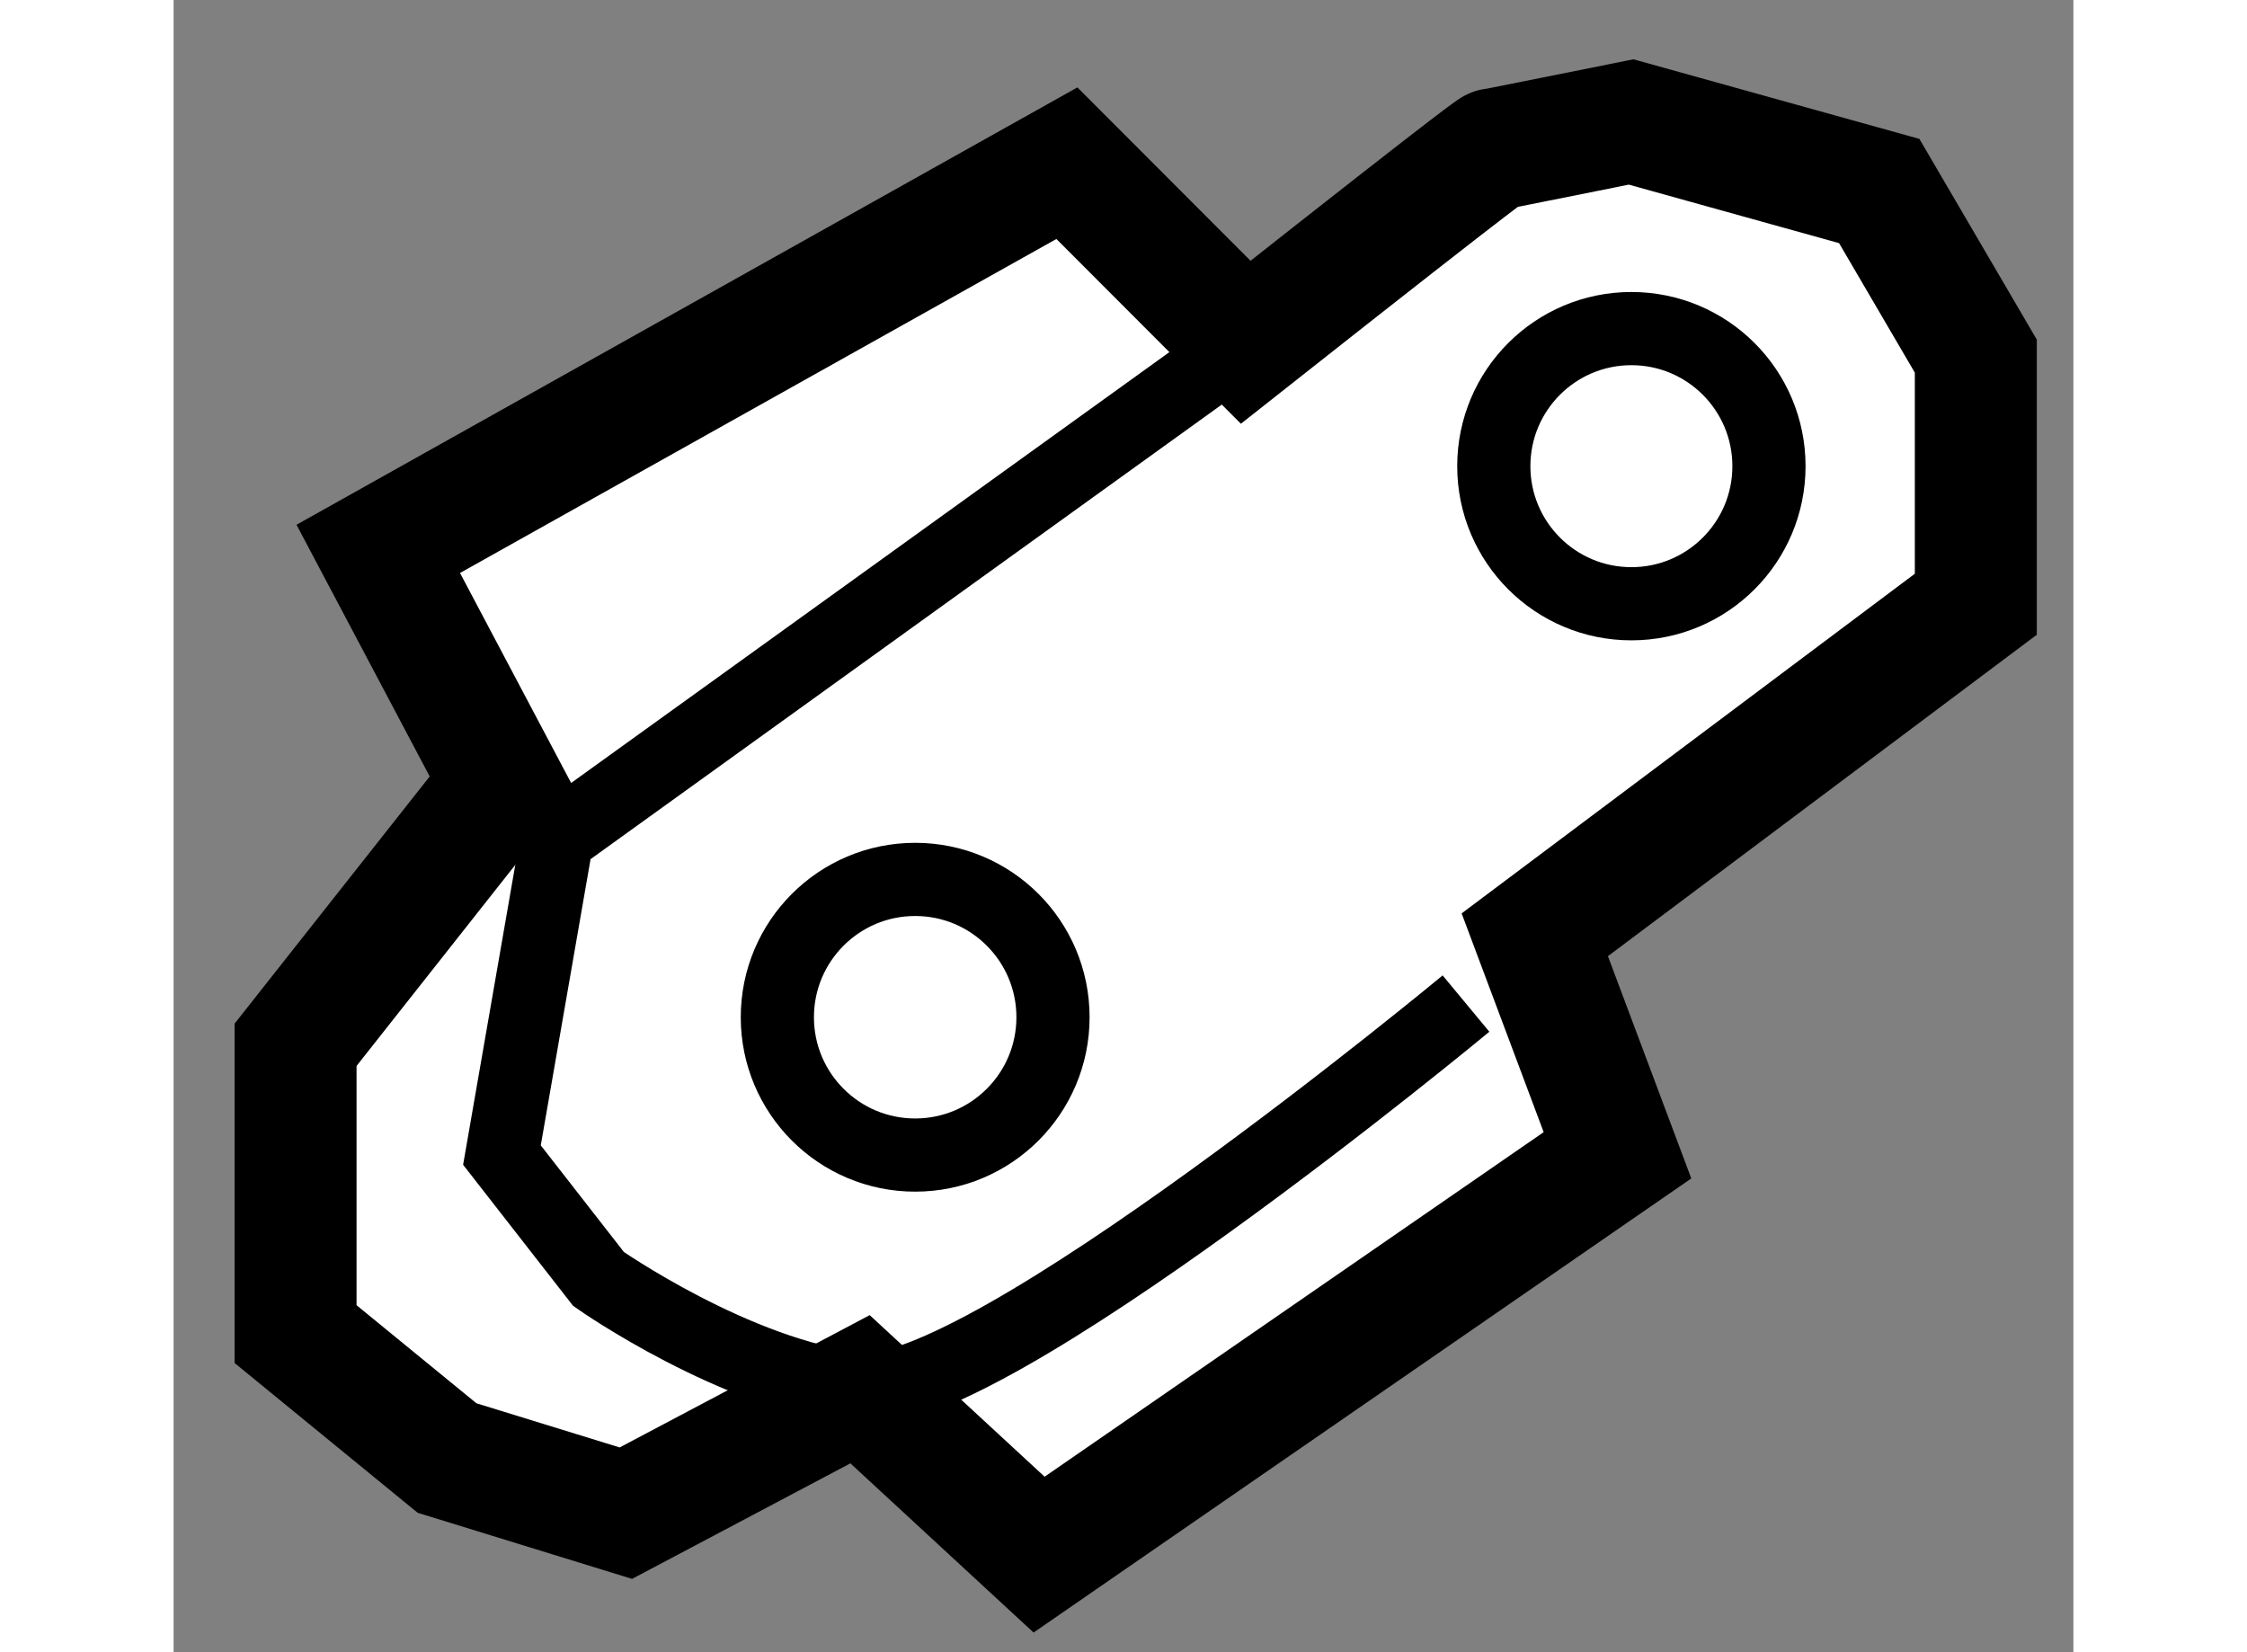
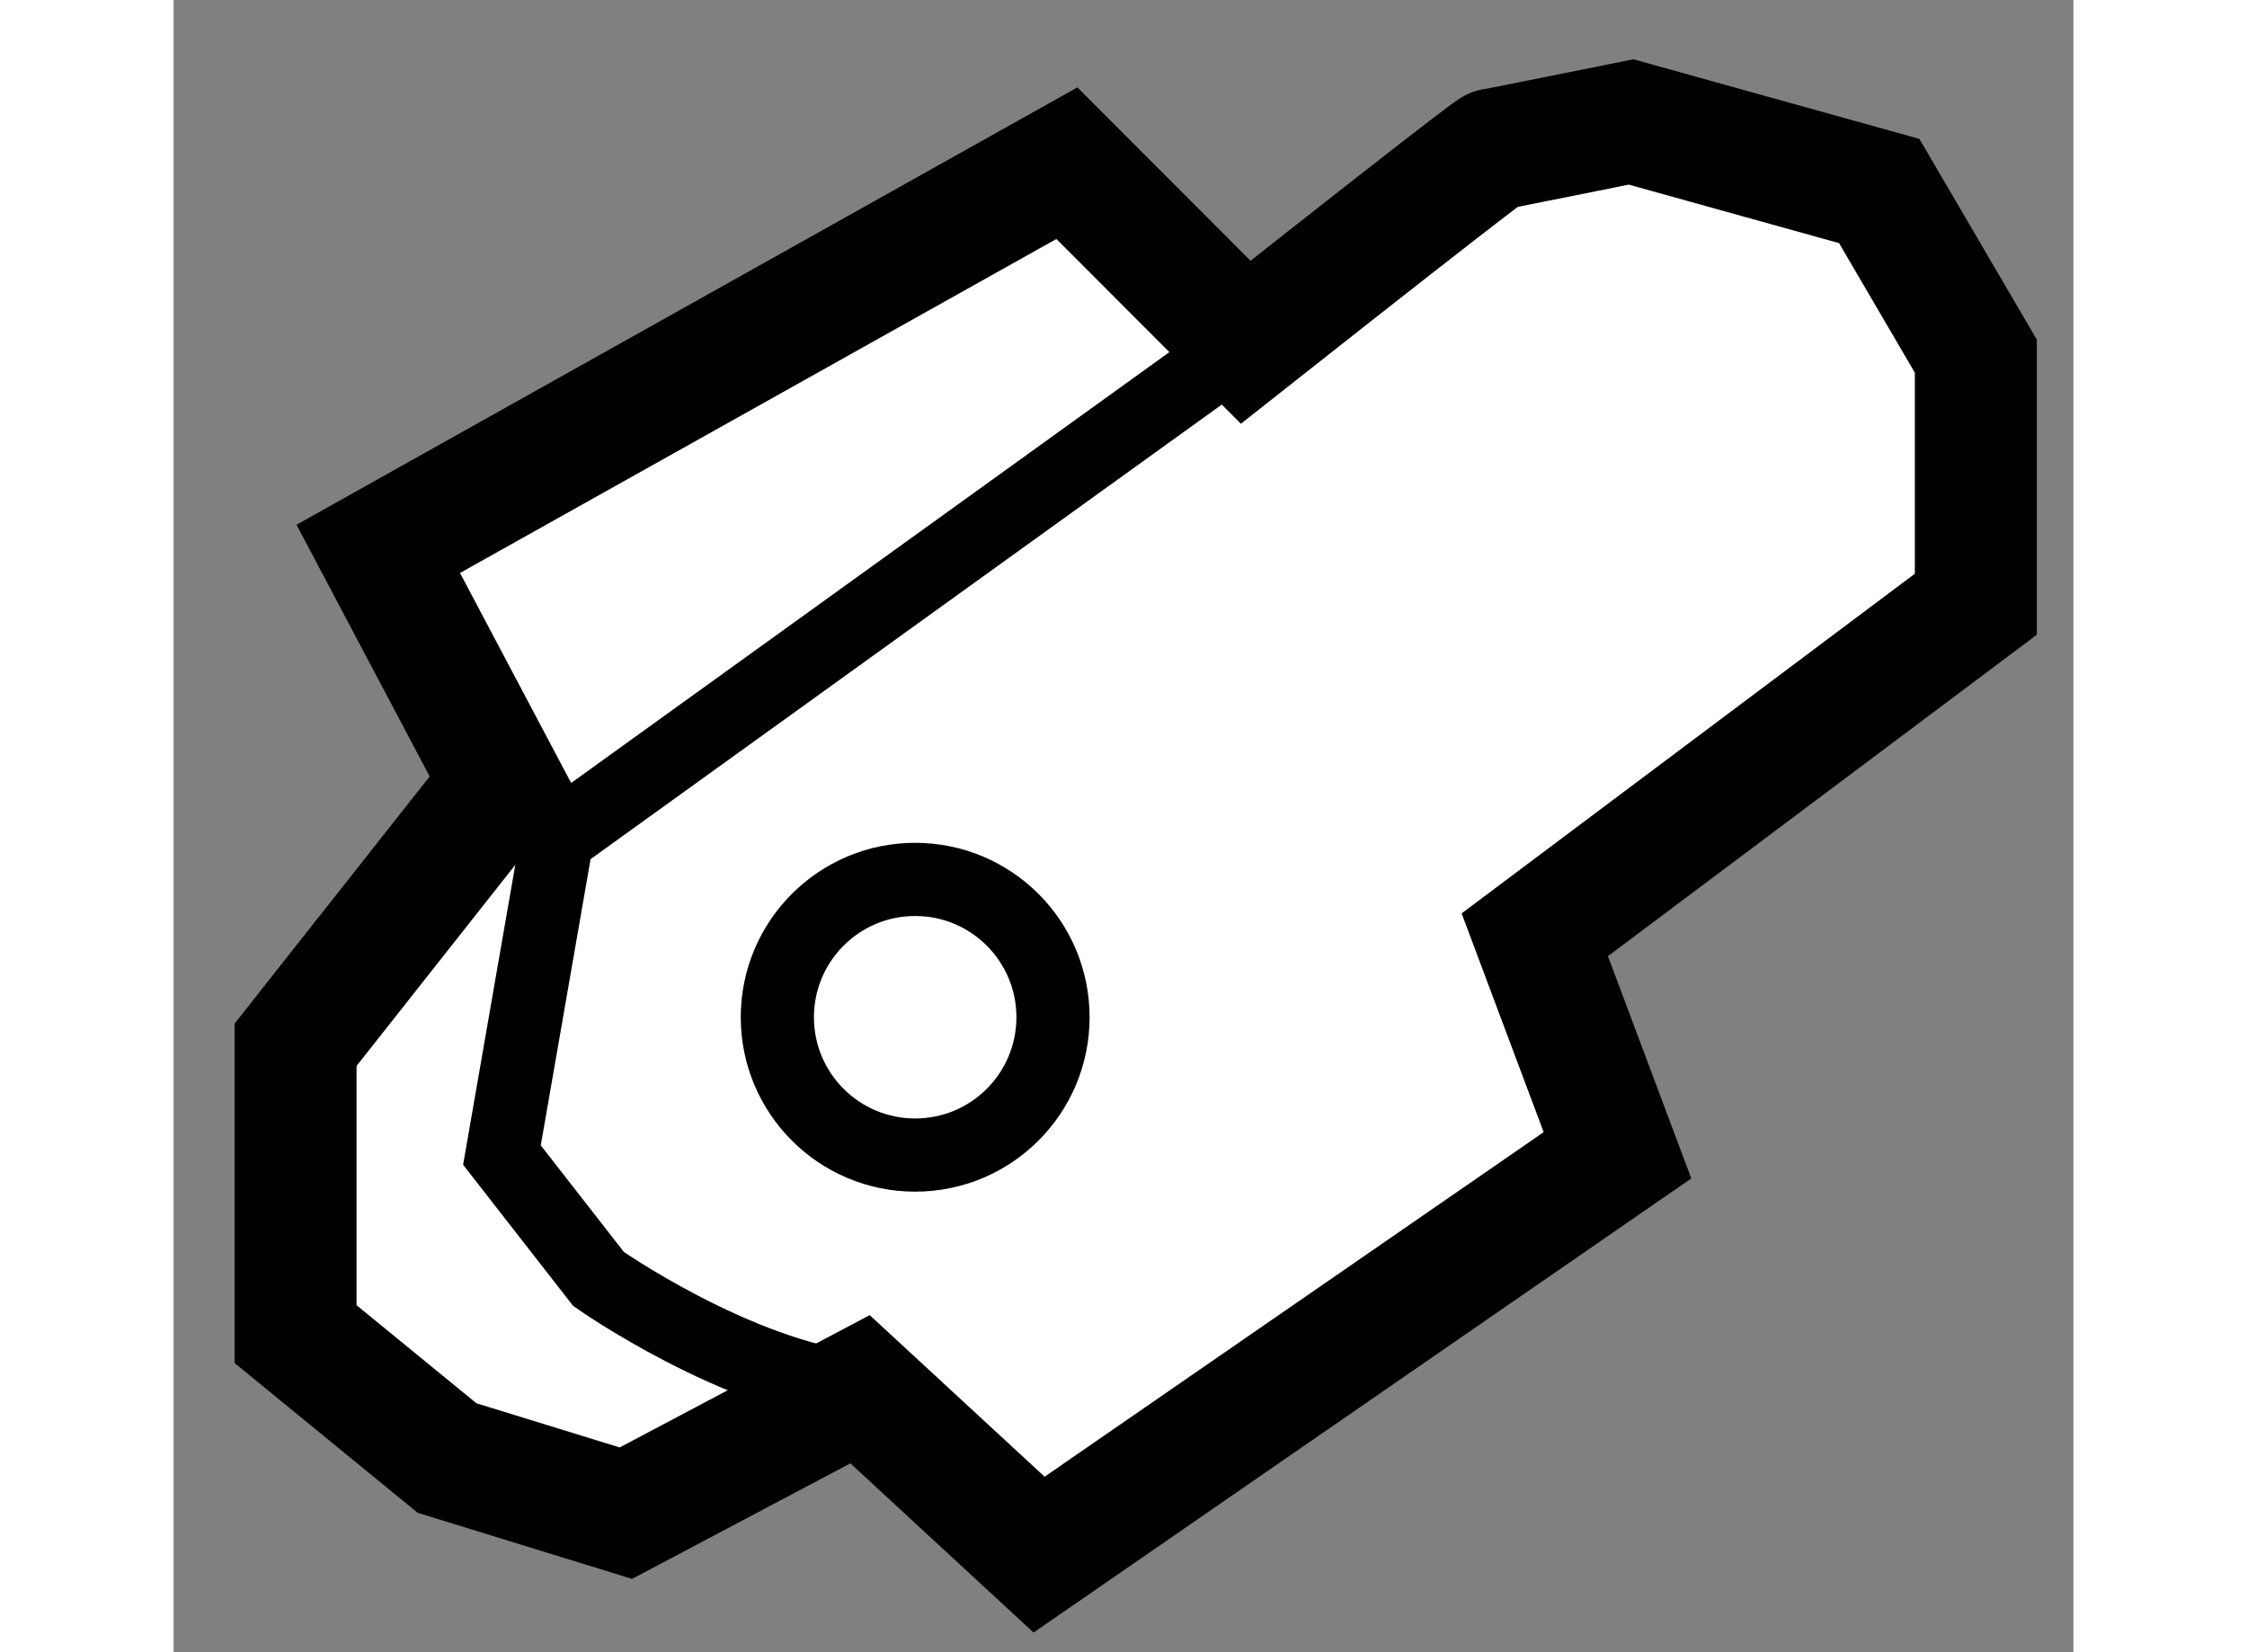
<svg xmlns="http://www.w3.org/2000/svg" version="1.1" x="0px" y="0px" width="244.8px" height="180px" viewBox="131.699 49.286 7.788 6.773" enable-background="new 0 0 244.8 180" xml:space="preserve">
  <rect x="131.699" y="49.286" width="7.788" height="6.773" fill="#808080" stroke="none" />
  <g>
    <path fill="#FFFFFF" stroke="#000000" stroke-width="0.5" d="M136.094,50.689l-0.733-0.734l-2.823,1.581l0.508,0.96l-0.847,1.073     v1.186l0.621,0.508l0.733,0.226l0.96-0.508l0.734,0.678l2.371-1.637l-0.339-0.904l1.808-1.355v-1.017l-0.396-0.677l-1.017-0.283     l-0.564,0.113C137.11,49.898,137.167,49.842,136.094,50.689z" />
-     <path fill="none" stroke="#000000" stroke-width="0.3" d="M136.094,50.689l-2.823,2.033l-0.226,1.299l0.396,0.508     c0,0,0.564,0.396,1.072,0.452c0.509,0.057,2.484-1.581,2.484-1.581" />
+     <path fill="none" stroke="#000000" stroke-width="0.3" d="M136.094,50.689l-2.823,2.033l-0.226,1.299l0.396,0.508     c0,0,0.564,0.396,1.072,0.452" />
    <circle fill="none" stroke="#000000" stroke-width="0.3" cx="134.739" cy="53.456" r="0.565" />
-     <circle fill="none" stroke="#000000" stroke-width="0.3" cx="137.675" cy="51.197" r="0.564" />
  </g>
</svg>